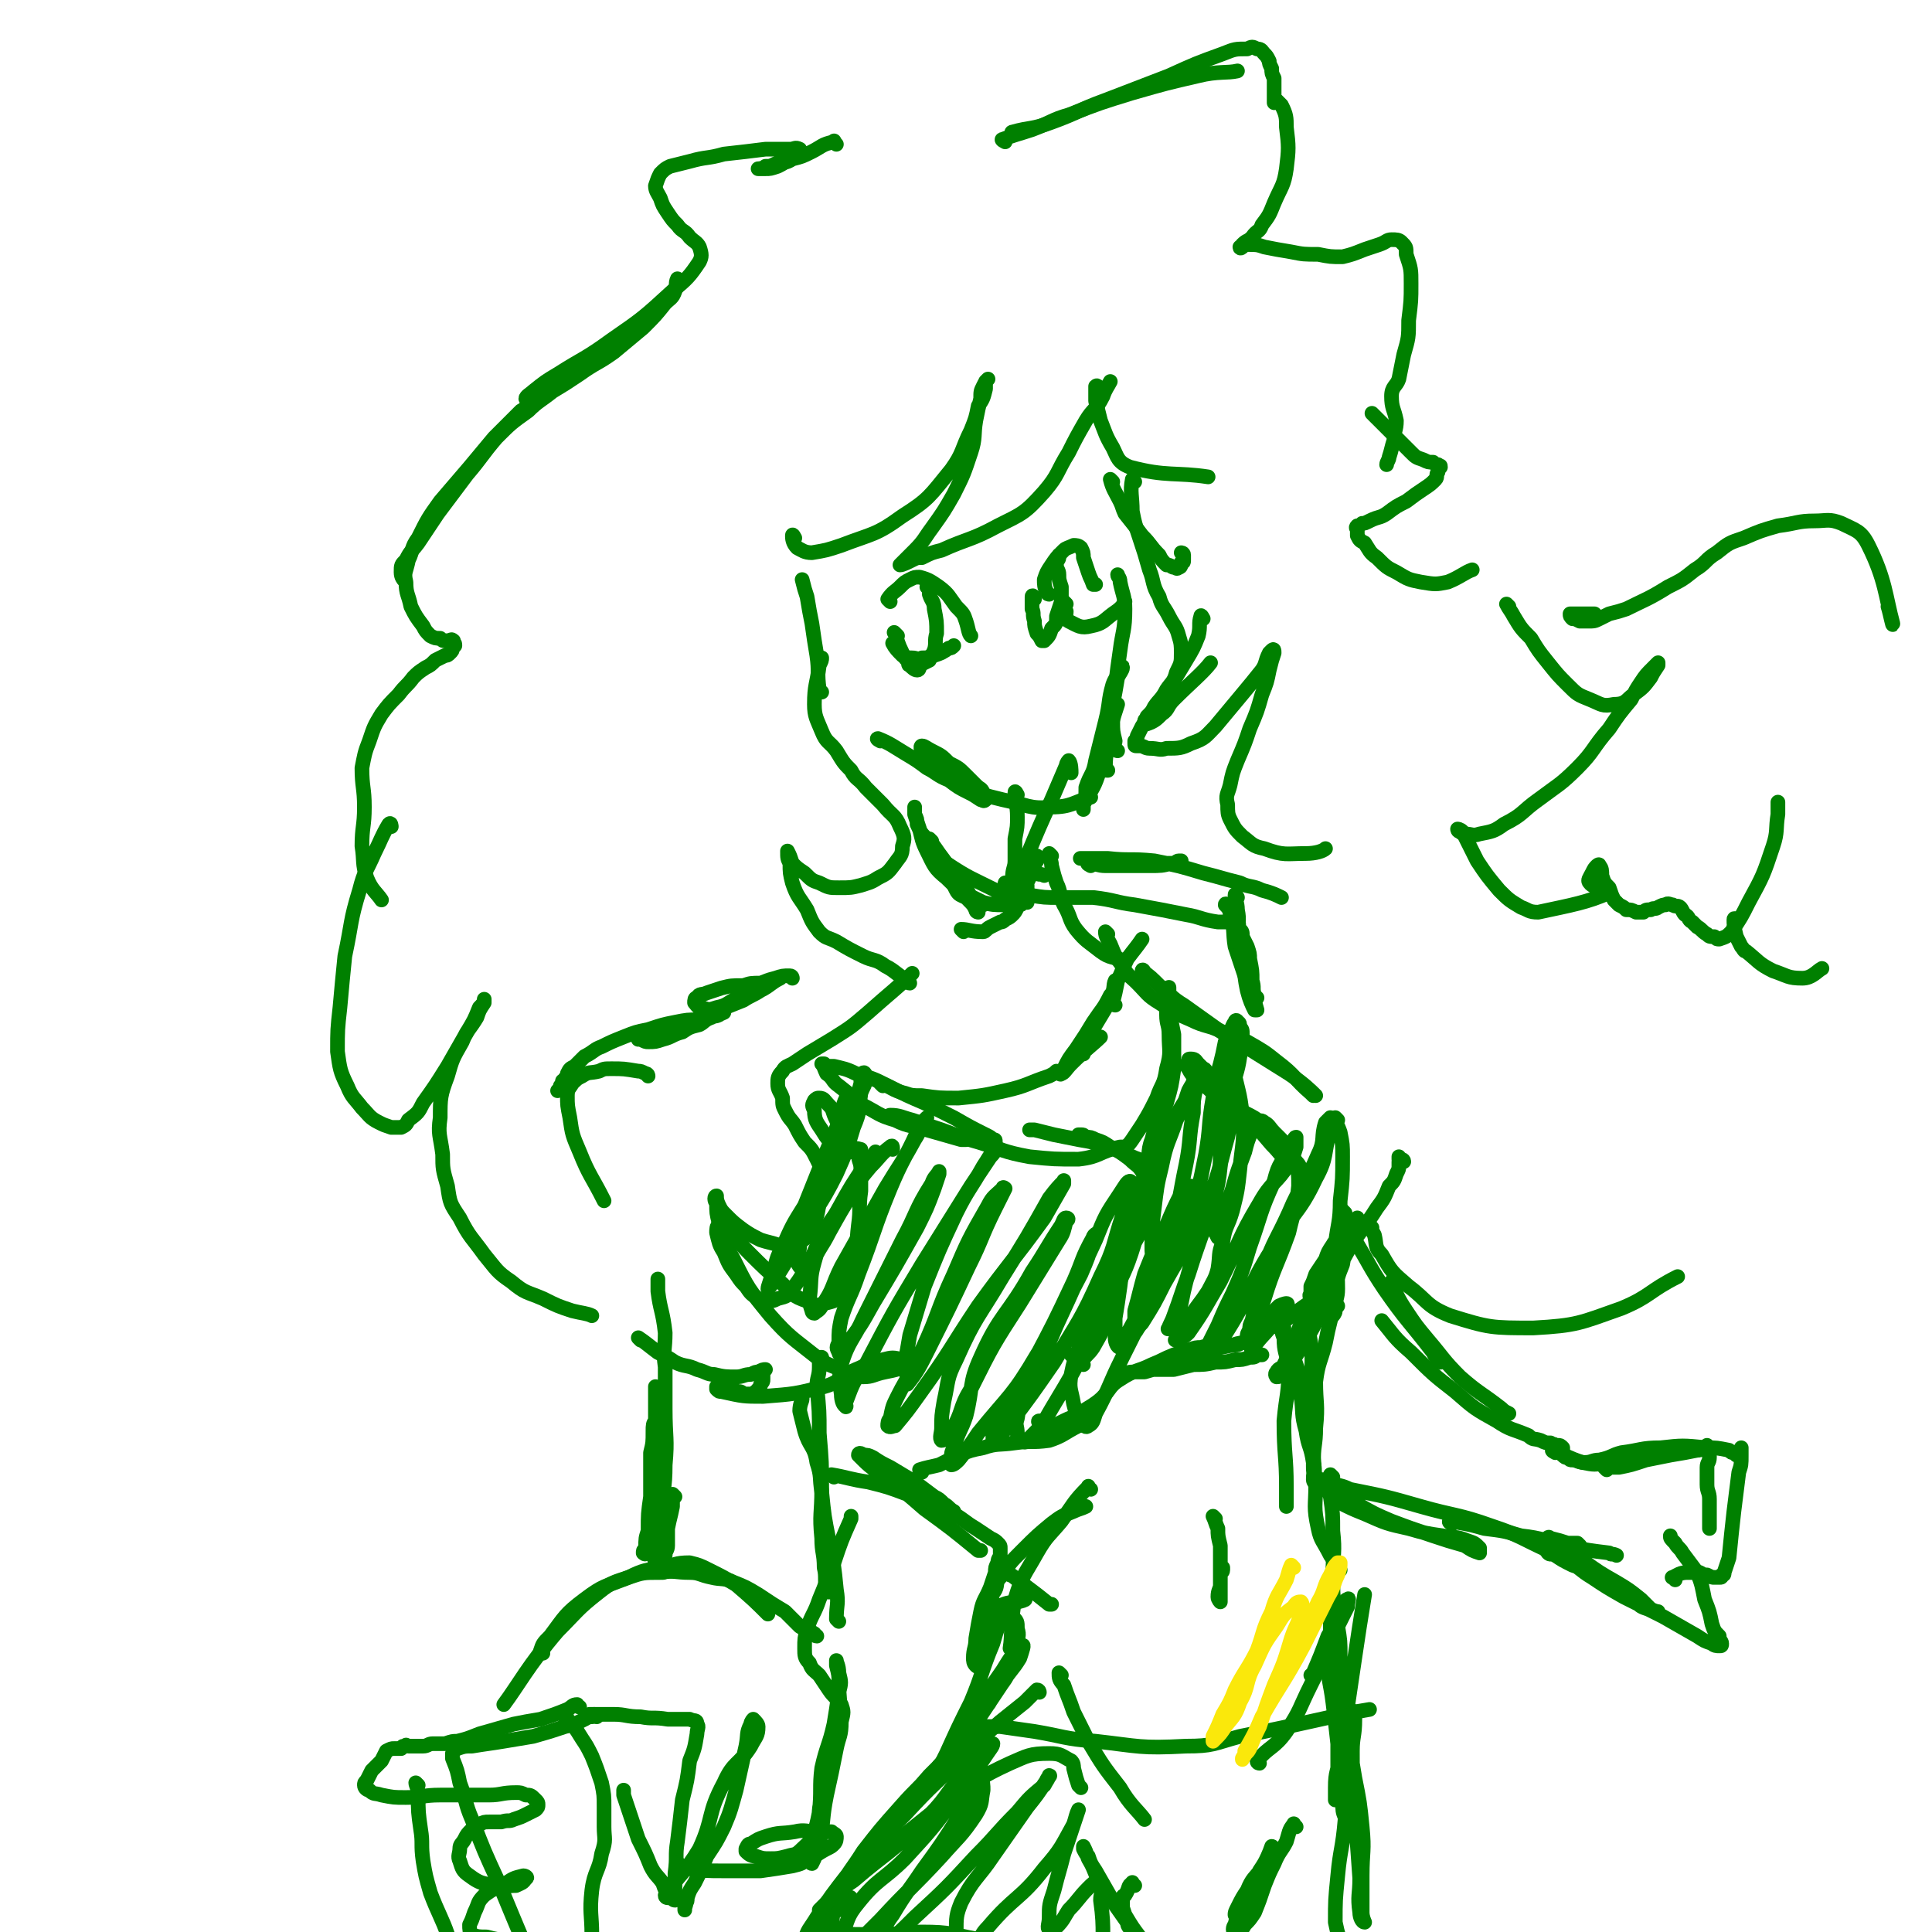
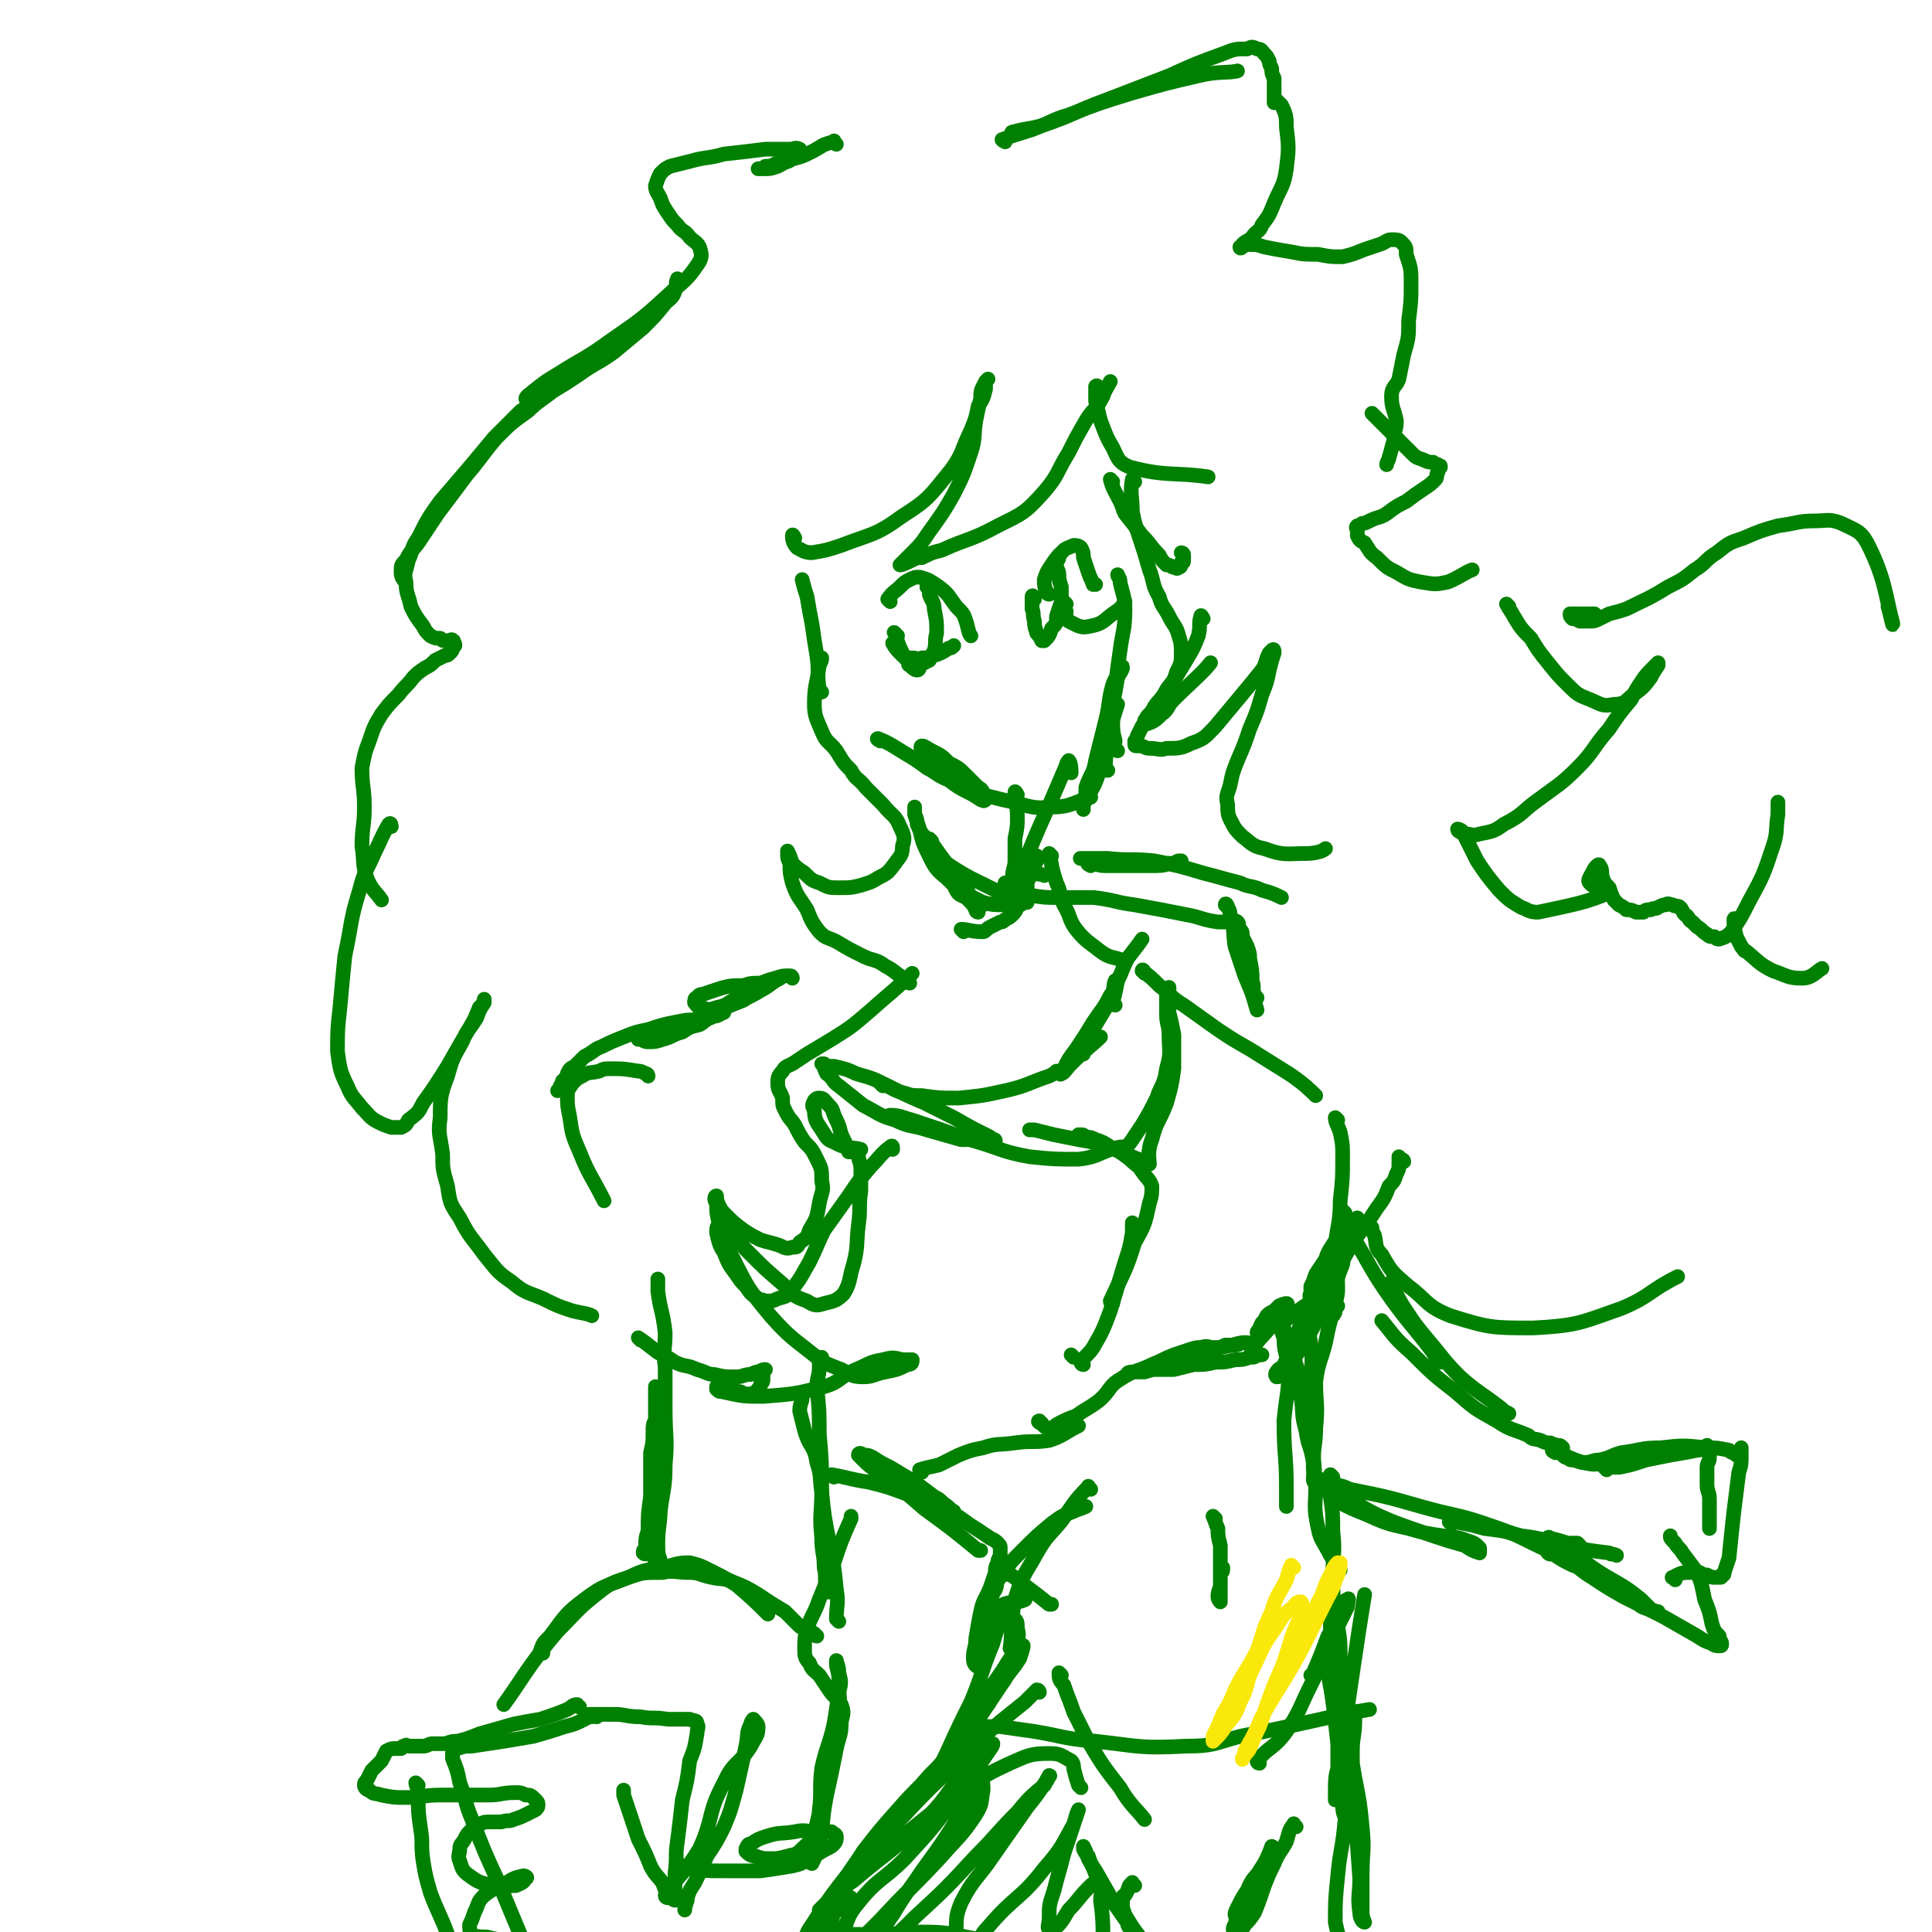
<svg xmlns="http://www.w3.org/2000/svg" viewBox="0 0 790 790" version="1.1">
  <g fill="none" stroke="rgb(0,128,0)" stroke-width="6" stroke-linecap="round" stroke-linejoin="round">
    <path d="M278,115c-1,0 -1,-1 -1,-1 -1,2 0,3 -1,5 -1,3 -2,3 -4,5 -4,5 -4,5 -9,10 -6,5 -6,5 -12,10 -7,5 -7,4 -14,9 -6,4 -6,4 -11,7 -5,4 -6,4 -10,8 -7,5 -7,5 -13,11 -6,7 -6,8 -12,15 -6,8 -6,8 -12,16 -4,6 -4,6 -8,12 -3,4 -3,3 -5,7 -2,2 -2,2 -2,5 0,2 1,3 1,3 " />
    <path d="M218,166c0,0 0,-2 -1,-1 -2,1 -2,2 -4,3 -5,5 -5,5 -11,11 -5,6 -5,6 -10,12 -6,7 -6,7 -12,14 -5,7 -5,7 -9,15 -3,4 -2,5 -4,9 -1,5 -2,5 -1,9 0,5 1,5 2,10 2,4 2,4 5,8 1,2 1,2 3,4 2,1 2,1 4,1 1,1 1,1 2,1 1,0 1,0 1,0 1,0 2,-1 2,0 1,0 0,0 0,1 1,0 1,0 1,1 0,0 0,0 -1,1 0,1 0,1 -1,2 -1,1 -1,1 -2,1 -2,1 -2,1 -4,2 -2,2 -2,2 -4,3 -3,2 -3,2 -5,4 -3,4 -3,3 -6,7 -4,4 -4,4 -7,8 -3,5 -3,5 -5,11 -2,5 -2,6 -3,11 0,8 1,8 1,16 0,8 -1,8 -1,16 1,6 0,7 2,13 2,5 4,6 6,9 " />
    <path d="M160,338c0,0 0,-2 -1,-1 -3,5 -3,6 -6,12 -3,7 -4,7 -6,15 -4,13 -3,13 -6,27 -1,10 -1,10 -2,21 -1,9 -1,9 -1,18 1,7 1,8 4,14 2,5 3,5 6,9 3,3 3,4 7,6 2,1 2,1 5,2 2,0 2,0 4,0 2,-1 2,-1 3,-3 4,-3 4,-3 6,-7 5,-7 5,-7 10,-15 4,-7 4,-7 8,-14 3,-5 3,-5 5,-10 1,-1 2,-2 2,-3 0,-1 0,0 0,1 -2,3 -2,3 -3,6 -3,5 -4,5 -6,10 -4,7 -4,7 -6,14 -3,8 -3,9 -3,17 -1,7 0,7 1,15 0,6 0,6 2,13 1,7 1,7 5,13 4,8 5,8 10,15 5,6 5,7 11,11 6,5 6,4 13,7 6,3 6,3 12,5 4,1 6,1 8,2 " />
    <path d="M262,548c0,0 -1,-1 -1,-1 3,2 4,3 8,6 4,2 4,2 7,4 4,2 5,1 9,3 4,1 4,2 7,2 4,1 5,1 9,1 3,0 3,-1 6,-1 2,-1 2,-1 3,-1 2,-1 2,-1 3,-1 0,0 -1,1 -1,1 0,1 0,1 0,1 0,1 0,1 0,2 0,1 0,1 -1,2 0,1 0,1 -1,2 0,1 0,1 -1,1 0,1 0,1 -1,1 -1,0 -1,0 -1,0 -1,0 -1,0 -3,0 -1,-1 -1,-1 -3,-1 -1,-1 -1,-1 -3,-2 -1,0 -1,0 -2,0 -1,0 -1,0 -2,0 0,0 0,0 -1,0 0,0 0,1 0,1 1,1 1,1 2,1 9,2 9,2 17,2 13,-1 13,-1 25,-4 7,-2 6,-4 13,-7 5,-2 5,-3 11,-4 4,-1 4,-1 8,0 2,0 2,0 3,0 1,0 1,0 1,0 0,1 0,2 -2,2 -4,2 -4,2 -9,3 -5,1 -5,2 -9,2 -5,0 -5,-1 -9,-3 -5,-2 -6,-2 -10,-5 -10,-8 -11,-8 -19,-17 -9,-11 -9,-11 -15,-23 -4,-7 -3,-7 -6,-15 -1,-4 -1,-4 -1,-8 -1,-1 -1,-3 0,-3 0,1 0,2 1,4 1,2 1,2 3,4 3,3 3,3 7,6 3,2 3,2 7,4 3,1 4,1 7,2 3,1 3,2 6,1 2,0 2,0 3,-2 3,-2 3,-2 4,-5 3,-5 3,-5 4,-11 1,-5 2,-5 1,-9 0,-5 0,-5 -2,-9 -2,-4 -2,-4 -5,-7 -2,-3 -2,-3 -4,-7 -2,-3 -2,-2 -4,-6 -1,-2 -1,-2 -1,-5 -1,-3 -2,-3 -2,-6 0,-2 0,-3 2,-5 1,-2 2,-2 4,-3 3,-2 3,-2 6,-4 5,-3 5,-3 10,-6 8,-5 8,-5 15,-11 9,-8 13,-11 18,-16 " />
    <path d="M372,402c-1,0 -1,-1 -1,-1 -5,-3 -5,-4 -9,-6 -4,-3 -5,-2 -9,-4 -6,-3 -6,-3 -11,-6 -4,-2 -4,-1 -7,-4 -3,-4 -3,-4 -5,-9 -3,-5 -4,-5 -6,-11 -1,-4 -1,-4 -1,-8 -1,-2 -1,-2 -1,-5 0,0 0,0 0,0 1,2 1,2 2,5 2,2 2,2 5,4 3,3 3,3 6,4 4,2 4,2 8,2 5,0 5,0 9,-1 3,-1 4,-1 7,-3 4,-2 4,-2 7,-6 2,-3 3,-3 3,-7 1,-3 1,-4 -1,-8 -2,-5 -3,-4 -7,-9 -4,-4 -4,-4 -7,-7 -3,-4 -4,-3 -6,-7 -3,-3 -3,-3 -6,-8 -3,-4 -4,-3 -6,-8 -2,-5 -3,-6 -3,-11 0,-8 1,-8 2,-16 1,-2 1,-2 1,-3 " />
    <path d="M336,283c0,0 -1,0 -1,-1 -1,-7 0,-7 -1,-14 -1,-6 -1,-6 -2,-13 -1,-5 -1,-5 -2,-11 -1,-3 -1,-3 -2,-7 0,0 0,0 0,0 " />
    <path d="M411,58c0,0 -2,-1 -1,-1 5,-2 6,-2 12,-4 8,-3 8,-4 15,-6 13,-5 13,-5 26,-9 14,-4 14,-4 27,-7 8,-2 12,-1 16,-2 " />
    <path d="M415,55c0,0 -2,-1 -1,-1 7,-2 8,-1 16,-4 11,-4 11,-5 22,-9 13,-5 13,-5 26,-10 11,-5 11,-5 22,-9 5,-2 5,-2 10,-2 2,-1 2,-1 4,0 2,0 2,1 3,2 1,1 1,1 2,3 0,1 0,1 1,3 0,2 0,2 1,4 0,1 0,1 0,3 0,1 0,1 0,3 0,1 0,1 0,2 0,1 0,1 0,1 0,1 0,1 0,1 0,0 0,-2 0,-2 1,1 2,2 3,3 2,4 2,5 2,9 1,8 1,9 0,17 -1,7 -2,7 -5,14 -2,5 -2,5 -5,9 -1,3 -2,2 -4,5 -2,2 -2,1 -4,3 0,1 0,1 -1,1 0,1 1,0 1,0 1,-1 1,-1 2,-1 4,0 4,0 7,1 5,1 5,1 11,2 5,1 5,1 11,1 5,1 5,1 10,1 4,-1 4,-1 9,-3 3,-1 3,-1 6,-2 3,-1 3,-2 5,-2 2,0 3,0 4,1 2,2 2,2 2,5 2,6 2,6 2,12 0,7 0,7 -1,15 0,7 0,7 -2,14 -1,5 -1,5 -2,10 -1,3 -3,3 -3,7 0,5 1,5 2,10 0,4 -1,4 -1,8 -1,3 -1,4 -2,7 0,1 -1,2 -1,3 " />
    <path d="M562,170c0,0 -1,-1 -1,-1 3,3 4,4 8,8 2,2 2,2 4,4 2,2 2,2 4,4 2,2 2,2 5,3 2,1 2,1 4,1 1,1 1,1 2,1 1,1 1,0 1,1 0,0 -1,1 -1,2 -1,1 0,2 -1,3 -2,2 -2,2 -5,4 -3,2 -3,2 -7,5 -4,2 -4,2 -8,5 -3,2 -3,1 -7,3 -2,1 -2,1 -3,1 -1,1 -2,1 -2,1 -1,1 0,1 0,1 0,2 0,2 0,3 1,2 1,2 3,3 2,3 2,4 5,6 4,4 4,4 8,6 5,3 5,3 10,4 6,1 6,1 11,0 5,-2 7,-4 10,-5 " />
    <path d="M617,248c0,0 -1,-1 -1,-1 1,2 2,3 3,5 3,5 3,5 7,9 3,5 3,5 7,10 4,5 4,5 8,9 4,4 4,4 9,6 5,2 5,3 10,2 5,0 5,-2 8,-4 4,-3 4,-3 7,-7 1,-2 1,-2 3,-5 0,0 0,-1 0,-1 -1,1 -1,1 -2,2 -3,3 -3,3 -5,6 -2,3 -2,3 -4,7 -5,6 -5,6 -9,12 -7,8 -6,9 -13,16 -7,7 -8,7 -16,13 -7,5 -6,6 -14,10 -4,3 -5,3 -10,4 -3,1 -3,0 -6,0 -1,0 -1,0 -2,-1 -1,0 -1,-1 -1,-1 0,0 1,0 2,1 1,2 1,2 2,4 2,4 2,4 4,8 4,6 4,6 9,12 4,4 4,4 9,7 3,1 3,2 7,2 14,-3 20,-4 29,-8 2,-2 -6,-1 -8,-4 -1,-1 0,-2 1,-4 1,-2 1,-2 2,-3 0,0 1,-1 1,0 1,1 1,2 1,4 1,3 1,3 3,5 1,3 1,3 2,5 1,1 1,1 2,2 2,1 2,1 3,2 2,0 2,0 4,1 1,0 1,0 3,0 1,-1 1,-1 3,-1 1,-1 2,0 3,-1 2,-1 2,-1 3,-1 1,-1 2,0 3,0 1,1 2,0 3,1 1,1 1,2 2,3 2,1 1,2 3,3 1,1 1,1 2,2 2,1 2,2 4,3 1,1 1,1 3,1 1,1 1,1 2,1 3,-1 3,-1 5,-3 4,-6 4,-6 7,-12 6,-11 6,-11 10,-23 2,-6 1,-7 2,-13 0,-2 0,-4 0,-5 " />
    <path d="M653,252c0,0 -1,-1 -1,-1 -2,0 -2,0 -4,0 -2,0 -2,0 -4,0 -1,0 -2,0 -2,0 0,1 0,1 1,2 1,0 1,0 3,1 2,0 2,0 3,0 3,0 3,0 5,-1 2,-1 2,-1 4,-2 4,-1 4,-1 7,-2 8,-4 9,-4 17,-9 6,-3 6,-3 11,-7 5,-3 4,-4 9,-7 5,-4 5,-4 11,-6 7,-3 7,-3 14,-5 8,-1 8,-2 15,-2 5,0 6,-1 11,1 6,3 8,3 11,9 7,14 7,21 10,32 0,2 -1,-4 -2,-7 " />
    <path d="M710,377c0,-1 -1,-2 -1,-1 0,2 0,3 1,7 1,2 1,2 2,4 1,1 1,2 2,2 5,4 5,5 11,8 6,2 6,3 12,3 4,0 6,-3 8,-4 " />
    <path d="M360,303c0,0 -2,-1 -1,-1 5,2 6,3 11,6 5,3 5,3 9,6 4,2 4,3 9,5 4,3 4,3 8,5 2,1 2,1 5,3 1,0 1,1 2,0 0,0 0,-1 -1,-3 -1,-2 -1,-1 -3,-3 -2,-2 -2,-2 -4,-4 -3,-3 -3,-3 -7,-5 -3,-3 -3,-3 -7,-5 -2,-1 -3,-2 -4,-2 -1,0 0,2 0,3 1,2 2,2 3,4 3,2 3,2 5,4 4,3 4,4 8,5 8,4 9,4 17,6 10,2 11,4 20,3 8,0 9,-2 16,-4 " />
    <path d="M453,315c-1,0 -1,0 -1,-1 0,-7 1,-7 2,-14 0,-6 0,-6 1,-12 1,-5 1,-5 2,-11 1,-2 2,-3 2,-4 0,-1 0,0 -1,1 -1,3 -2,3 -3,6 -2,7 -1,7 -3,15 -2,8 -2,8 -4,16 -1,6 -2,5 -4,11 0,4 0,4 -1,7 0,1 0,2 0,2 0,0 0,-1 0,-2 3,-6 4,-6 6,-12 4,-14 4,-17 8,-29 " />
    <path d="M455,197c0,0 -1,-1 -1,-1 1,4 2,5 4,9 1,2 1,3 2,5 4,5 4,5 7,9 4,4 3,4 7,8 1,2 1,2 3,4 2,0 2,1 3,1 1,0 1,1 2,0 1,0 1,-1 1,-2 1,0 1,0 1,-1 0,-1 0,-1 0,-2 0,-1 -1,-1 -1,-1 " />
    <path d="M464,197c-1,0 -1,-1 -1,-1 -1,5 0,7 0,13 1,5 1,5 3,11 2,6 2,6 4,13 2,5 1,6 4,11 1,4 2,4 4,8 2,4 3,4 4,8 1,3 1,4 1,7 0,4 0,4 -2,8 -1,4 -2,4 -4,7 -2,4 -3,4 -5,7 -1,2 -1,2 -3,4 0,1 -1,1 -1,2 0,0 0,1 1,1 3,-1 4,-2 6,-4 3,-2 2,-3 5,-6 7,-7 12,-11 15,-15 " />
    <path d="M492,253c0,0 -1,-2 -1,-1 -1,3 0,4 -1,8 -2,5 -2,5 -5,10 -3,5 -3,5 -6,10 -4,6 -4,6 -7,11 -3,3 -3,3 -5,6 -1,2 -1,2 -2,4 0,1 0,1 -1,2 0,1 0,1 0,1 0,1 0,1 1,1 0,0 0,0 1,0 2,0 2,1 4,1 4,0 4,1 7,0 5,0 6,0 10,-2 6,-2 6,-3 10,-7 5,-6 5,-6 10,-12 5,-6 5,-6 9,-11 2,-3 1,-3 3,-7 1,-1 1,-1 1,-1 1,-1 1,0 1,1 -1,3 -1,3 -2,7 -1,5 -1,5 -3,10 -2,7 -2,7 -5,14 -2,6 -2,6 -5,13 -2,5 -2,5 -3,10 -1,4 -2,4 -1,8 0,3 0,4 1,6 2,4 2,4 5,7 4,3 4,4 9,5 8,3 9,2 17,2 4,0 7,-1 8,-2 " />
    <path d="M325,220c0,0 -1,-2 -1,-1 0,1 0,3 2,5 2,1 3,2 6,2 6,-1 6,-1 12,-3 13,-5 14,-4 25,-12 11,-7 11,-8 20,-19 5,-7 4,-8 8,-16 2,-5 2,-5 3,-10 2,-3 2,-3 3,-7 0,-1 0,-1 0,-3 1,-1 1,-1 1,-1 -1,1 -1,1 -2,3 -1,2 -1,2 -1,5 -1,4 -1,4 -2,9 -1,6 0,7 -2,13 -3,9 -3,9 -7,17 -4,7 -4,7 -9,14 -3,4 -3,5 -7,9 -2,2 -2,2 -4,4 -1,1 -2,2 -2,2 1,0 3,-1 5,-2 2,-1 2,-1 4,-1 4,-2 4,-2 8,-3 11,-5 12,-4 23,-10 10,-5 11,-5 19,-14 6,-7 5,-8 10,-16 3,-6 3,-6 7,-13 3,-5 4,-4 7,-10 1,-3 2,-4 3,-6 " />
    <path d="M449,159c0,0 0,-2 -1,-1 0,2 0,3 0,6 1,4 1,4 2,8 2,5 2,6 5,11 2,4 2,6 7,8 15,4 19,2 32,4 " />
    <path d="M342,59c-1,-1 -1,-2 -1,-1 -5,1 -5,2 -9,4 -4,2 -4,2 -8,3 -3,2 -3,1 -7,2 -2,1 -2,1 -4,1 -1,1 -3,1 -3,1 0,0 2,0 3,0 2,0 2,0 5,-1 2,-1 2,-1 5,-3 1,0 1,-1 2,-1 1,-1 1,-1 2,-1 0,-1 0,-2 0,-2 -2,-1 -2,0 -4,0 -5,0 -5,0 -10,0 -8,1 -8,1 -17,2 -7,2 -7,1 -14,3 -4,1 -4,1 -8,2 -2,1 -2,1 -4,3 -1,2 -1,2 -2,5 0,2 1,3 2,5 1,3 1,3 3,6 2,3 2,3 4,5 2,3 3,2 5,5 2,2 3,2 4,4 1,3 1,4 0,6 -4,6 -5,7 -11,12 -12,11 -12,11 -25,20 -11,8 -11,7 -22,14 -5,3 -5,3 -10,7 -1,1 -3,2 -3,3 1,0 2,-1 4,-1 0,0 0,0 0,0 " />
    <path d="M381,344c0,0 -1,-1 -1,-1 1,2 2,3 4,6 3,4 3,4 6,9 3,5 3,5 6,10 2,2 2,2 3,4 0,1 1,1 1,1 0,-1 0,-2 -1,-3 0,-1 -1,-1 -2,-3 -1,-2 -1,-2 -2,-4 -2,-2 -2,-2 -4,-3 -1,-2 -1,-2 -2,-4 -1,-1 -1,-1 -2,-2 -1,0 -1,-1 -1,-1 0,1 1,2 1,3 1,2 1,2 2,4 1,2 1,2 2,4 1,2 2,2 4,3 2,2 2,2 5,3 1,0 1,0 2,0 " />
    <path d="M394,381c0,0 -1,-1 -1,-1 3,0 4,1 9,1 1,0 1,-1 3,-2 2,-1 2,-1 4,-2 1,0 1,0 2,-1 2,-1 2,-1 3,-2 1,-1 1,-1 2,-3 1,-1 1,-2 1,-3 1,-2 0,-2 1,-4 0,-1 0,-1 1,-2 0,-1 0,-2 0,-2 0,0 1,1 1,2 0,1 0,1 0,3 0,1 0,1 0,2 0,0 0,0 0,1 0,0 0,1 0,1 0,0 0,0 0,0 0,0 -1,0 -1,0 -1,0 -1,1 -2,1 0,0 0,0 -1,0 -1,0 -1,0 -3,0 -1,0 -1,1 -2,0 -5,0 -5,0 -9,-1 -8,-4 -9,-4 -15,-10 -5,-4 -5,-5 -8,-11 -2,-4 -2,-5 -3,-9 -1,-3 -1,-3 -2,-6 0,-1 0,-1 0,-2 0,0 0,-1 0,-1 0,1 0,2 0,3 1,2 1,2 1,4 1,2 1,3 3,5 4,5 3,6 9,11 9,6 10,6 20,11 1,1 1,1 2,1 " />
    <path d="M412,363c0,0 -2,-1 -1,-1 2,0 3,2 6,2 2,0 1,-1 2,-3 1,-1 2,-1 2,-3 1,-2 1,-2 2,-4 0,-1 0,-1 1,-2 0,-1 0,-1 0,-1 0,0 0,-1 0,-1 0,2 -1,2 -1,4 0,1 0,1 1,3 1,1 1,0 3,1 0,0 0,0 0,0 " />
    <path d="M430,350c0,0 -1,-1 -1,-1 0,2 1,3 1,5 1,4 1,4 2,7 2,4 1,5 3,9 3,5 2,6 5,10 4,5 5,5 10,9 4,3 5,2 10,4 " />
-     <path d="M453,382c0,0 -1,-1 -1,-1 0,2 1,3 2,5 2,5 2,5 5,9 2,4 3,4 6,7 4,4 4,5 9,8 6,4 6,4 13,7 6,3 7,2 13,5 5,2 6,2 10,4 7,4 7,4 12,8 8,6 7,7 14,13 1,1 1,1 1,1 " />
    <path d="M468,398c0,-1 -1,-2 -1,-1 3,2 4,3 7,6 5,4 5,5 10,8 7,5 7,5 14,10 6,4 6,4 13,8 8,5 8,5 16,10 6,4 9,7 11,9 " />
    <path d="M547,458c0,0 -1,-1 -1,-1 0,2 1,3 2,6 1,5 1,5 1,10 0,9 0,9 -1,18 0,9 -1,9 -2,18 0,9 1,9 1,18 0,4 -1,4 -1,8 0,2 -1,2 -1,3 0,0 1,-1 1,-2 0,-4 -1,-4 0,-8 1,-6 1,-6 3,-11 1,-6 1,-6 3,-11 1,-3 2,-3 3,-6 0,-1 0,-2 0,-2 -1,1 -1,2 -3,5 -2,5 -1,5 -3,10 -4,11 -4,11 -8,21 -4,9 -4,9 -9,17 -3,5 -3,5 -7,10 -1,1 -1,2 -3,2 0,0 -1,-1 0,-2 1,-2 2,-1 3,-3 4,-8 4,-9 7,-17 5,-10 5,-10 9,-20 3,-5 3,-5 5,-10 1,-2 1,-2 2,-4 0,-1 0,-2 0,-1 -1,1 -2,1 -3,3 -2,3 -2,3 -3,6 -2,3 -2,3 -4,6 -1,3 -1,3 -2,5 0,2 0,2 0,3 -1,1 0,1 0,2 0,1 0,1 0,2 0,1 0,1 0,3 0,0 0,0 0,1 -1,1 -1,2 -1,1 2,-2 3,-3 5,-7 6,-10 6,-10 12,-21 5,-8 6,-8 11,-16 3,-4 3,-4 5,-9 2,-2 2,-2 3,-5 1,-2 1,-2 1,-3 0,-1 0,-2 0,-2 0,-1 1,0 1,0 0,0 1,0 1,0 0,-1 -1,-1 -2,-1 0,0 0,0 0,-1 " />
    <path d="M439,555c0,0 -1,-1 -1,-1 " />
    <path d="M443,558c0,0 -1,0 -1,-1 2,-3 3,-3 5,-6 4,-7 4,-7 7,-15 3,-10 3,-10 6,-20 2,-6 2,-6 3,-12 0,-2 0,-2 0,-4 " />
    <path d="M469,476c0,0 -1,0 -1,-1 -2,-1 -3,-1 -5,-2 -5,-2 -5,-3 -11,-4 -5,-2 -5,-2 -11,-3 -5,-1 -5,-1 -10,-2 -4,-1 -4,-1 -8,-2 -1,0 -2,0 -2,0 " />
    <path d="M324,400c0,0 0,-1 -1,-1 -3,0 -3,0 -6,1 -4,1 -3,1 -6,2 -4,0 -4,0 -7,1 -5,0 -5,0 -9,1 -3,1 -3,1 -6,2 -2,1 -3,0 -4,2 -1,0 -1,1 -1,2 1,1 1,2 3,2 3,1 3,1 6,0 5,-1 4,-2 9,-4 4,-2 4,-2 8,-4 3,-1 3,-1 5,-2 2,-1 2,-1 3,-2 0,0 1,0 1,0 -4,2 -4,3 -8,5 -3,2 -4,2 -7,4 -5,2 -5,2 -10,4 -6,3 -6,2 -12,5 -4,1 -4,1 -9,3 -3,1 -3,1 -7,2 -1,1 -1,1 -3,1 -1,0 -1,0 -2,1 0,0 1,0 1,0 2,1 2,1 3,1 3,0 3,0 6,-1 4,-1 4,-2 8,-3 3,-2 3,-2 7,-3 2,-1 2,-2 5,-3 1,-1 1,0 3,-1 1,-1 2,-1 2,-1 0,0 -2,1 -3,1 -3,1 -3,1 -7,2 -5,0 -5,0 -10,1 -5,1 -5,1 -11,3 -5,1 -5,1 -10,3 -5,2 -5,2 -9,4 -3,1 -3,2 -7,4 -2,2 -2,2 -4,4 -2,1 -2,1 -3,3 0,1 0,1 -1,2 0,0 0,0 0,1 -1,0 -1,0 -1,0 0,1 0,1 0,1 -1,1 -1,1 -1,2 0,0 0,0 -1,1 0,0 0,0 0,0 " />
    <path d="M269,582c-1,0 -1,-1 -1,-1 -1,1 -1,2 -1,4 0,5 0,5 -1,9 0,9 0,9 0,18 -1,7 -1,7 -1,14 -1,3 -1,3 -1,7 -1,1 -1,1 -1,2 0,0 1,1 1,0 1,-2 1,-3 1,-6 2,-18 2,-20 3,-35 0,-1 0,4 0,3 0,-2 0,-4 0,-8 0,-3 0,-3 0,-6 0,-3 0,-3 0,-6 0,-3 0,-3 0,-6 0,-1 0,-1 0,-3 0,0 0,-1 0,-1 0,2 1,3 1,7 0,8 0,8 1,17 0,13 0,13 0,25 0,8 -1,8 -1,15 0,4 0,4 1,7 0,2 0,2 1,3 0,1 1,2 0,2 -1,-1 -2,-2 -3,-4 -1,-3 0,-4 0,-7 1,-7 1,-7 2,-14 1,-9 2,-9 2,-19 1,-11 0,-11 0,-23 0,-8 0,-8 0,-17 -1,-7 0,-7 0,-14 -1,-9 -2,-9 -3,-17 0,-2 0,-2 0,-5 " />
-     <path d="M276,612c0,0 -1,-1 -1,-1 0,2 0,3 0,5 -1,5 -1,4 -2,9 0,3 0,4 0,7 0,2 -1,2 -1,4 -1,2 -1,3 -1,4 -1,0 -1,-1 -1,-2 " />
    <path d="M334,669c-1,0 -1,-1 -1,-1 -3,-2 -3,-1 -6,-3 -3,-3 -3,-3 -6,-6 -5,-3 -5,-3 -11,-7 -5,-3 -5,-3 -10,-5 -4,-2 -5,-1 -9,-2 -5,-1 -5,-2 -9,-2 -6,0 -6,-1 -12,0 -7,0 -7,0 -13,2 -6,2 -7,2 -12,6 -9,7 -9,8 -17,16 -12,14 -16,22 -22,30 " />
    <path d="M222,676c0,0 -1,0 -1,-1 1,-3 1,-3 4,-6 6,-8 6,-9 14,-15 8,-6 8,-5 18,-9 6,-3 7,-3 14,-4 5,-1 5,-2 11,-2 4,1 4,1 8,3 6,3 6,3 11,6 7,6 8,7 13,12 " />
    <path d="M237,698c-1,0 -1,-1 -1,-1 -2,0 -2,1 -4,2 -5,2 -5,2 -11,4 -6,1 -6,1 -11,2 -7,2 -7,2 -14,4 -5,2 -5,2 -9,3 -2,0 -2,0 -5,1 -3,0 -3,0 -5,0 -2,0 -2,1 -4,1 -1,0 -1,0 -2,0 0,0 0,0 0,0 -1,0 -1,0 -1,0 -2,0 -2,0 -3,0 -1,0 -1,-1 -1,0 -2,0 -1,0 -2,1 -2,0 -2,0 -3,0 -1,0 -1,0 -3,1 -1,2 -1,2 -2,4 -2,2 -2,2 -4,4 -1,2 -1,2 -2,4 -1,1 -1,1 -1,2 0,1 1,2 2,2 2,2 2,1 5,2 5,1 5,1 10,1 7,0 7,-1 14,-1 10,0 10,0 20,0 5,0 5,-1 11,-1 2,0 2,0 4,1 2,0 2,0 4,2 1,1 1,1 1,2 0,1 0,1 -1,2 -2,1 -2,1 -4,2 -2,1 -2,1 -5,2 -2,1 -2,0 -5,1 -3,0 -3,0 -5,0 -2,0 -2,0 -4,1 -2,0 -2,1 -3,2 -2,2 -2,2 -3,4 -1,2 -2,2 -2,4 0,2 -1,3 0,5 1,3 1,4 4,6 4,3 5,3 10,4 4,1 5,0 9,0 2,-1 3,-1 4,-3 1,0 0,-1 -1,-1 -4,1 -4,1 -7,3 -4,2 -5,2 -9,5 -3,3 -2,3 -4,7 -1,3 -1,3 -2,5 0,2 0,3 1,4 2,1 3,1 6,1 7,2 8,1 15,2 2,0 2,0 4,1 " />
-     <path d="M232,703c0,-1 -1,-2 -1,-1 3,3 4,4 7,9 2,3 2,3 4,7 2,5 2,5 4,11 1,5 1,5 1,10 0,4 0,4 0,8 0,5 1,5 -1,11 -1,7 -3,7 -4,15 -1,9 0,10 0,18 " />
    <path d="M171,730c0,0 -1,-1 -1,-1 0,1 1,2 1,5 0,7 0,7 1,14 1,6 0,6 1,13 1,6 1,6 3,13 3,8 5,11 7,17 " />
    <path d="M242,702c0,0 -1,-1 -1,-1 4,0 5,0 10,0 5,0 5,1 11,1 5,1 5,0 11,1 5,0 5,0 9,0 2,1 3,0 3,2 1,1 0,2 0,4 -1,6 -1,6 -3,11 -1,8 -1,8 -3,16 -1,9 -1,9 -2,17 -1,6 0,6 -1,13 0,4 0,4 0,8 0,1 0,1 0,2 0,0 0,1 0,1 -1,0 -1,-1 -2,-2 -2,-2 -2,-2 -3,-5 -2,-3 -3,-3 -5,-7 -2,-5 -2,-5 -5,-11 -3,-9 -3,-9 -6,-18 0,-1 0,-1 0,-2 " />
    <path d="M244,702c0,0 0,-1 -1,-1 -1,0 -2,1 -4,2 -4,2 -4,2 -8,3 -6,2 -6,2 -13,4 -6,1 -6,1 -12,2 -6,1 -7,1 -13,2 -3,0 -3,0 -6,1 -1,0 -1,1 -2,2 0,0 0,0 0,0 0,1 0,1 0,2 2,5 2,5 3,10 3,8 2,8 5,15 5,13 5,13 11,26 5,12 7,17 10,24 " />
    <path d="M273,776c0,0 -1,0 -1,-1 6,-9 8,-9 14,-19 6,-13 3,-14 10,-27 4,-9 6,-7 11,-15 2,-4 3,-4 3,-8 0,-1 -1,-2 -2,-3 0,0 -1,1 -1,2 -2,4 -1,4 -2,9 -2,9 -2,9 -4,18 -2,7 -2,8 -5,15 -3,6 -3,6 -7,12 -2,5 -2,5 -5,11 -2,3 -2,3 -3,6 -1,2 0,2 -1,4 0,0 0,1 0,1 0,-1 0,-1 0,-2 0,-1 1,-1 1,-2 0,-1 0,-1 0,-2 " />
    <path d="M278,763c-1,0 -2,-1 -1,-1 1,0 2,2 4,2 7,1 8,1 15,1 7,0 7,0 15,0 7,-1 7,-1 13,-2 4,-1 4,-1 6,-3 4,-1 4,-2 8,-4 2,-1 2,-1 3,-2 1,-1 1,-2 1,-3 0,-1 -1,-1 -2,-2 -3,0 -3,0 -6,0 -4,0 -5,-1 -9,0 -6,1 -6,0 -12,2 -3,1 -3,1 -6,3 -1,0 -1,0 -2,2 0,0 0,1 0,1 1,1 2,2 4,2 3,1 3,1 6,1 3,0 3,0 7,-1 3,-1 3,0 6,-3 3,-3 4,-3 5,-7 3,-7 1,-7 3,-14 1,-8 1,-8 3,-16 2,-8 3,-8 4,-16 1,-7 0,-8 0,-15 0,-3 0,-3 -1,-7 0,-1 0,-2 0,-2 0,1 1,2 1,5 1,4 1,4 0,8 -1,7 -1,7 -2,13 -2,9 -3,9 -5,18 -1,8 0,9 -1,18 -1,5 -1,5 -3,11 0,3 0,3 -1,6 0,2 0,4 1,4 1,-2 2,-4 3,-8 2,-10 1,-10 3,-20 2,-9 2,-9 4,-19 1,-5 2,-5 2,-11 1,-4 1,-4 0,-7 -2,-3 -3,-3 -5,-6 -2,-3 -2,-3 -4,-6 -2,-2 -3,-2 -4,-5 -2,-2 -2,-3 -2,-6 0,-4 0,-4 1,-8 2,-6 3,-6 5,-12 3,-7 3,-8 6,-15 3,-9 3,-9 7,-18 0,0 0,0 0,-1 " />
    <path d="M343,663c0,0 -1,-1 -1,-1 0,-6 1,-6 0,-12 -1,-10 -1,-10 -3,-20 -2,-10 -2,-10 -3,-20 -1,-6 0,-6 -2,-12 -1,-7 -3,-6 -5,-13 -1,-4 -1,-4 -2,-8 0,-3 1,-4 1,-5 " />
    <path d="M339,651c0,0 -1,-1 -1,-1 -1,-4 0,-5 -1,-9 0,-6 -1,-6 -1,-12 -1,-10 0,-10 0,-20 0,-11 0,-11 -1,-23 0,-9 0,-9 -1,-19 0,-4 1,-4 1,-8 0,-2 0,-2 0,-3 0,-1 0,-1 1,-1 0,0 0,1 1,2 " />
    <path d="M265,440c0,0 0,-1 -1,-1 -2,-1 -2,-1 -3,-1 -6,-1 -6,-1 -11,-1 -3,0 -3,0 -5,1 -4,1 -4,0 -7,2 -2,1 -2,1 -4,3 -1,2 -2,2 -2,5 0,4 0,4 1,9 1,7 1,7 4,14 4,10 5,10 10,20 " />
    <path d="M446,354c0,0 -2,-1 -1,-1 3,0 4,1 7,1 5,0 5,0 9,0 5,0 5,0 9,0 5,0 5,0 9,-1 2,0 2,0 4,-1 0,0 0,0 -1,0 -1,0 -1,1 -3,1 -3,0 -3,0 -5,0 -5,1 -5,1 -9,0 -5,0 -5,-1 -11,-1 -3,-1 -3,0 -7,-1 -2,0 -2,0 -4,0 0,0 -2,0 -1,0 4,0 6,0 11,0 9,1 9,0 19,1 10,2 10,2 20,5 8,2 7,2 15,4 4,2 5,1 9,3 4,1 6,2 8,3 " />
    <path d="M502,371c0,-1 -1,-2 -1,-1 1,1 2,2 2,4 2,6 1,7 2,13 2,6 2,6 4,12 3,7 3,7 5,14 " />
-     <path d="M506,367c0,0 -1,-2 -1,-1 0,2 1,3 1,6 1,5 0,5 0,10 1,6 2,6 3,13 0,5 0,5 1,10 1,4 2,6 3,8 " />
    <path d="M361,444c0,0 -1,-1 -1,-1 4,1 5,3 10,4 3,1 3,1 7,1 7,1 7,1 15,1 10,-1 10,-1 19,-3 9,-2 9,-3 18,-6 2,-1 2,-1 3,-2 " />
    <path d="M443,431c0,-1 -1,-1 -1,-1 2,-6 3,-6 6,-11 3,-5 3,-5 6,-10 1,-3 1,-3 2,-6 0,-1 0,-2 0,-2 -1,2 0,4 -2,6 -3,6 -3,5 -7,11 -3,5 -3,5 -7,11 -3,4 -3,4 -5,8 -1,1 -2,3 -1,2 1,0 2,-2 4,-4 6,-6 9,-8 12,-11 " />
    <path d="M456,411c0,0 -1,0 -1,-1 1,-4 1,-4 2,-9 2,-4 2,-5 4,-9 3,-4 4,-5 6,-8 " />
    <path d="M341,604c0,0 -1,-1 -1,-1 6,1 8,2 15,3 8,2 8,2 16,5 5,1 5,2 10,4 3,1 3,1 5,2 1,1 1,0 3,1 0,0 1,0 1,0 -2,-1 -2,-2 -4,-3 -2,-2 -2,-2 -4,-3 -4,-3 -4,-3 -8,-6 -5,-3 -5,-3 -10,-6 -4,-2 -4,-2 -7,-4 -2,-1 -2,-1 -4,-1 -1,-1 -2,-1 -2,0 0,0 1,1 2,2 4,4 4,3 8,7 9,6 9,6 17,13 11,8 11,8 22,17 1,0 1,0 1,0 " />
    <path d="M374,610c0,-1 -1,-2 -1,-1 1,0 2,1 4,3 3,2 3,2 6,4 3,2 4,1 7,3 5,3 4,3 9,6 3,2 3,2 6,4 2,1 2,1 3,2 1,1 1,1 1,2 0,1 0,1 0,3 0,1 -1,1 -1,3 -1,2 -1,2 -1,4 -1,3 -1,3 -2,6 -2,5 -3,5 -4,10 -1,5 -1,5 -2,11 0,4 -1,4 -1,8 0,1 0,2 1,3 1,1 2,1 3,0 3,-10 0,-14 5,-22 3,-5 8,-3 12,-5 1,0 -2,1 -3,1 -1,1 -1,0 -2,0 -1,2 -1,2 -2,4 -4,6 -4,6 -6,13 -5,12 -4,12 -9,24 -5,10 -5,10 -10,21 -2,4 -2,4 -4,8 0,2 -1,2 -1,3 0,1 1,1 1,0 2,-2 2,-3 4,-5 6,-9 5,-9 11,-17 6,-9 6,-9 12,-18 3,-5 4,-5 7,-10 1,-3 2,-6 1,-5 -3,2 -5,5 -8,10 -7,10 -7,10 -13,21 -6,9 -6,9 -11,18 -4,5 -4,5 -7,9 -2,2 -2,2 -3,4 -1,0 -1,1 -1,1 2,-2 2,-3 4,-5 3,-5 3,-5 6,-10 5,-7 5,-7 10,-15 4,-4 4,-4 7,-8 1,-2 2,-2 2,-3 1,0 1,1 0,2 -2,3 -2,3 -4,5 -3,4 -3,4 -6,8 -3,3 -3,3 -6,7 -2,3 -2,3 -4,5 0,2 0,2 -1,3 0,0 -1,0 -1,0 1,-1 2,-2 3,-4 4,-5 4,-5 8,-10 6,-8 6,-8 11,-16 5,-6 6,-6 9,-12 2,-5 2,-5 3,-10 0,-4 1,-4 0,-7 0,-3 0,-3 -2,-5 -1,-2 -1,-2 -3,-3 -2,-1 -2,-1 -4,-2 -1,-1 -1,-1 -2,-2 0,-2 1,-2 2,-4 1,-2 0,-3 2,-5 4,-6 4,-6 9,-11 6,-6 6,-6 12,-11 4,-3 4,-3 9,-5 2,-1 3,-1 5,-2 " />
    <path d="M446,609c-1,0 -1,-2 -1,-1 -6,6 -6,7 -11,14 -5,6 -6,6 -10,13 -5,9 -6,9 -9,19 -2,10 -1,14 -2,20 " />
    <path d="M413,644c0,0 -1,-1 -1,-1 3,2 4,3 8,6 4,3 4,3 9,7 1,0 1,0 1,0 " />
    <path d="M547,534c0,0 -1,-1 -1,-1 -1,3 -1,3 -2,7 -1,4 -1,4 -2,9 -2,8 -3,8 -4,16 0,9 1,9 0,19 0,7 -1,7 -1,15 0,3 0,3 1,6 0,1 0,2 0,2 0,0 -1,-1 -1,-2 0,-4 1,-4 0,-7 -1,-7 -2,-6 -3,-13 -2,-7 -1,-7 -2,-14 -1,-7 0,-7 -2,-13 -2,-6 -3,-6 -5,-11 0,-2 0,-2 0,-4 0,0 -1,-1 -1,-1 0,1 0,3 1,5 0,6 1,6 2,12 0,11 -1,11 -2,22 0,14 1,14 1,27 0,4 0,4 0,8 " />
    <path d="M536,543c-1,0 -2,-1 -1,-1 0,4 1,5 1,9 1,7 0,7 0,14 0,10 1,10 1,20 0,11 0,11 1,22 0,9 -1,9 1,18 1,5 2,5 5,11 2,3 3,4 4,6 " />
    <path d="M545,604c0,0 -1,-1 -1,-1 0,4 0,5 0,9 1,7 1,7 1,14 1,9 0,9 0,18 0,8 0,8 1,16 0,7 0,8 1,15 1,6 2,5 4,11 0,0 0,0 1,1 " />
    <path d="M545,652c0,-1 -1,-2 -1,-1 0,6 0,7 0,14 0,5 0,5 0,9 0,4 0,4 0,8 0,2 0,2 0,5 0,2 1,2 1,5 " />
    <path d="M425,692c0,0 0,-1 -1,-1 -2,2 -2,2 -5,5 -5,4 -5,4 -10,8 -8,7 -8,7 -15,14 -12,12 -12,11 -24,24 -12,12 -12,12 -23,24 -7,9 -7,9 -13,18 -3,5 -4,5 -5,10 -2,4 -1,5 -1,10 -1,2 -1,2 -1,5 0,2 0,2 0,3 0,1 0,1 1,2 0,1 0,1 0,1 0,0 0,0 1,-1 0,-1 0,-1 0,-2 1,-2 1,-2 1,-4 2,-7 1,-7 4,-13 7,-16 7,-16 16,-31 7,-11 7,-11 16,-22 7,-8 7,-8 14,-16 4,-4 4,-4 8,-8 2,-2 2,-2 4,-4 0,0 1,0 1,0 -1,1 -2,1 -3,2 -4,3 -4,4 -7,7 -7,8 -8,8 -15,16 -8,9 -8,9 -15,18 -5,8 -6,8 -10,16 -3,7 -2,7 -3,15 -1,7 -1,7 -1,15 0,1 0,1 0,2 " />
    <path d="M402,707c-1,0 -2,-1 -1,-1 3,0 4,0 8,0 7,1 7,1 14,2 12,2 12,3 25,4 18,2 18,3 37,2 11,0 11,-1 22,-4 26,-5 40,-9 53,-11 " />
    <path d="M544,681c0,0 -1,-1 -1,-1 0,7 1,8 2,16 1,8 1,8 2,17 0,6 0,6 1,13 1,5 1,5 1,10 1,2 1,2 1,5 0,1 0,2 0,2 -1,-2 -1,-3 -1,-6 0,-7 0,-7 0,-14 0,-13 0,-13 0,-26 -1,-10 -1,-10 -1,-20 -1,-5 -1,-5 -2,-10 0,-2 0,-2 0,-5 0,-1 0,-2 0,-2 1,1 1,3 1,5 1,6 1,6 1,12 0,10 0,10 0,20 0,8 0,8 -1,17 0,5 0,5 0,11 0,4 0,4 0,8 0,1 0,2 0,3 0,0 -1,0 -1,0 0,-2 0,-3 0,-5 0,-7 1,-6 2,-13 5,-33 7,-48 10,-66 " />
    <path d="M407,467c0,-1 0,-1 -1,-1 -1,-1 -1,-1 -3,-2 -6,-3 -6,-3 -13,-7 -6,-3 -6,-3 -12,-6 -7,-3 -7,-3 -15,-7 -6,-3 -6,-3 -13,-5 -4,-2 -5,-2 -9,-3 -2,0 -2,0 -3,0 -1,0 -1,0 -1,-1 -1,0 -1,0 -1,0 1,1 1,2 2,4 3,2 2,3 5,5 5,4 5,4 10,8 6,3 6,4 13,6 6,3 7,2 13,4 7,2 7,2 14,4 1,0 1,0 2,0 " />
    <path d="M377,602c0,0 -1,0 -1,-1 3,-1 4,-1 8,-2 4,-2 4,-2 8,-4 5,-2 5,-2 10,-3 6,-2 6,-1 13,-2 7,-1 7,0 14,-1 6,-2 6,-3 12,-6 " />
    <path d="M426,582c-1,0 -2,-1 -1,-1 1,1 2,3 4,3 2,0 2,-1 4,-2 4,-2 4,-2 7,-3 4,-3 5,-3 9,-6 5,-4 4,-6 9,-9 6,-4 7,-3 13,-6 5,-2 4,-2 9,-4 3,-1 3,-1 6,-2 3,-1 3,-1 5,-1 3,-1 3,0 5,0 3,0 3,0 5,-1 2,0 2,0 4,0 2,0 2,-1 3,-1 1,0 2,0 2,0 -2,0 -3,0 -6,1 -5,1 -5,1 -9,2 -7,2 -7,3 -14,5 -6,2 -6,2 -13,4 -3,0 -3,0 -5,0 -1,0 -2,1 -2,1 0,-1 1,-1 3,-1 3,-1 3,0 7,-1 5,0 5,0 9,0 4,-1 4,-1 8,-2 4,0 5,0 9,-1 4,0 4,0 8,-1 3,0 3,0 6,-1 2,0 2,0 3,-1 1,0 1,0 2,0 " />
    <path d="M513,553c0,-1 -2,-1 -1,-1 3,-5 4,-5 8,-10 2,-1 2,-1 3,-4 2,-2 1,-2 3,-4 0,0 1,-1 0,-1 0,0 -1,0 -3,1 -1,1 -1,1 -2,2 -2,1 -2,1 -3,2 -1,2 -1,2 -2,3 -1,2 -1,2 -1,3 -1,0 -1,1 -1,1 0,0 1,0 2,-1 3,-1 3,-1 6,-2 7,-4 7,-5 13,-9 " />
    <path d="M455,533c0,0 -1,0 -1,-1 5,-11 6,-11 10,-24 4,-7 4,-7 6,-16 1,-3 1,-4 1,-7 -1,-3 -2,-3 -4,-6 -2,-3 -2,-2 -5,-5 -4,-3 -4,-3 -8,-5 -3,-2 -3,-2 -6,-3 -2,-1 -2,-1 -4,-1 -1,-1 -1,-1 -2,-1 0,0 0,0 0,0 -1,0 -1,0 -1,0 " />
    <path d="M365,457c-1,0 -2,-1 -1,-1 4,0 5,1 9,2 6,2 6,2 12,4 8,3 8,3 15,5 10,3 10,4 21,6 10,1 10,1 20,1 9,-1 8,-3 17,-5 1,0 1,0 2,0 " />
    <path d="M460,472c0,-1 -2,-1 -1,-1 1,-2 2,-2 4,-5 2,-3 2,-3 4,-6 3,-5 3,-5 6,-11 2,-6 3,-5 4,-12 2,-7 1,-7 1,-14 0,-4 -1,-4 -1,-8 0,-3 0,-3 0,-6 0,-2 0,-2 0,-4 1,0 1,-2 1,-1 0,1 0,2 0,4 0,3 0,3 0,6 1,4 1,4 2,9 0,7 0,7 0,14 -1,7 -1,7 -3,14 -3,8 -4,7 -6,15 -2,5 -1,8 -1,10 " />
-     <path d="M347,450c0,0 -1,-2 -1,-1 -2,4 -1,5 -3,10 -3,7 -3,7 -6,14 -4,10 -4,10 -8,20 -5,8 -5,8 -9,17 -3,5 -2,5 -4,10 -1,4 -2,6 -2,7 0,0 2,-2 3,-4 5,-8 5,-8 10,-17 7,-13 8,-12 15,-26 4,-9 4,-9 7,-19 3,-7 2,-7 3,-14 1,-3 2,-3 2,-7 0,-1 -1,-2 -1,-1 -1,0 -1,2 -1,4 -2,7 -1,7 -4,13 -4,12 -4,12 -9,23 -4,10 -5,9 -9,19 -2,5 -2,6 -3,11 0,3 -1,4 -1,7 1,3 2,2 3,5 0,0 0,1 1,1 1,-2 0,-3 2,-5 3,-7 4,-7 7,-13 5,-9 5,-9 10,-17 3,-5 3,-5 6,-10 2,-3 4,-5 3,-6 0,0 -2,3 -4,5 -6,9 -6,9 -11,18 -6,11 -7,11 -10,22 -2,7 -1,7 -2,15 0,2 0,2 1,5 0,0 0,1 1,1 1,-1 2,-1 3,-3 5,-7 4,-8 8,-16 9,-16 9,-16 18,-32 6,-10 6,-9 12,-20 2,-3 2,-4 4,-8 0,0 1,-1 1,-1 -1,2 -2,3 -4,6 -5,11 -6,11 -11,23 -7,17 -6,17 -13,35 -3,9 -4,9 -7,18 -1,5 -1,5 -1,10 -1,2 -1,2 0,4 0,0 0,1 1,1 1,-1 1,-2 2,-4 6,-8 6,-8 11,-17 9,-15 9,-15 18,-31 4,-8 4,-8 7,-16 1,-3 1,-3 2,-6 0,-1 0,-1 0,-1 -1,2 -2,2 -3,5 -7,11 -6,12 -12,23 -8,16 -8,16 -16,32 -4,9 -6,9 -9,19 -1,6 -1,6 0,12 0,3 1,5 2,5 0,1 -1,-1 0,-2 3,-8 3,-8 8,-15 11,-21 11,-21 23,-41 10,-16 10,-16 20,-32 4,-6 4,-6 8,-12 1,-1 2,-2 1,-2 -1,1 -2,3 -4,6 -5,9 -6,9 -11,19 -7,15 -7,15 -13,30 -3,10 -3,10 -6,20 -1,6 -1,6 -2,11 0,3 0,3 1,6 0,1 0,3 0,3 4,-5 5,-7 9,-15 8,-16 8,-16 16,-33 6,-12 5,-12 11,-24 2,-4 2,-4 4,-8 0,0 -1,-1 -1,0 -3,3 -4,3 -6,7 -8,14 -8,14 -14,28 -7,15 -6,16 -13,31 -4,10 -5,9 -10,19 -2,4 -2,4 -3,9 -1,1 -1,2 -1,3 1,1 2,0 3,0 5,-6 5,-6 10,-13 13,-18 12,-18 24,-36 13,-18 14,-18 27,-36 4,-7 4,-7 8,-14 0,0 0,-2 0,-1 -2,2 -3,3 -6,7 -9,16 -9,16 -19,32 -10,17 -11,16 -19,34 -4,8 -3,8 -5,17 -1,6 -1,6 -1,11 0,2 -1,4 0,5 1,0 3,-1 4,-4 5,-8 3,-9 8,-17 9,-18 9,-18 20,-35 8,-13 8,-13 16,-26 2,-3 2,-4 3,-8 1,0 1,-1 0,-1 -1,0 -1,1 -2,3 -6,9 -6,10 -12,19 -10,18 -13,17 -21,35 -5,11 -3,12 -6,24 -2,6 -3,6 -5,13 -1,2 -1,2 -1,5 0,1 0,2 0,2 1,0 2,-1 3,-2 4,-5 4,-5 8,-11 13,-16 14,-15 24,-32 10,-16 9,-16 18,-33 3,-7 3,-7 5,-14 1,-2 2,-3 2,-3 0,0 -2,1 -2,2 -5,9 -4,9 -8,18 -8,17 -8,17 -17,34 -6,11 -7,11 -13,22 -1,3 -1,4 -3,7 0,2 0,3 0,3 0,1 1,0 1,-1 3,-3 3,-3 6,-7 9,-12 9,-12 18,-25 10,-17 11,-17 19,-35 6,-12 5,-13 9,-25 1,-6 2,-5 3,-11 1,-1 1,-3 0,-3 -1,0 -2,2 -4,5 -6,9 -6,9 -10,19 -8,17 -8,18 -16,35 -5,12 -6,12 -12,24 -2,7 -3,7 -4,14 -1,3 0,3 0,6 0,2 1,3 2,3 1,1 2,1 3,-1 5,-5 5,-5 9,-12 9,-15 9,-15 17,-31 7,-15 6,-15 13,-31 3,-9 3,-9 6,-18 1,-4 1,-4 2,-8 0,-2 0,-3 0,-3 -2,1 -3,2 -4,5 -4,10 -3,11 -6,21 -6,16 -7,16 -13,32 -4,10 -5,9 -7,19 -1,6 0,6 1,12 1,4 1,4 3,7 1,2 2,3 3,2 2,-1 2,-2 3,-5 6,-11 5,-11 11,-23 9,-18 9,-18 18,-36 4,-10 5,-10 8,-21 2,-5 2,-5 3,-10 0,-2 0,-3 -1,-3 -1,0 -2,1 -4,3 -3,6 -3,6 -6,13 -5,10 -5,10 -9,20 -2,7 -2,8 -4,15 0,3 0,3 0,7 0,1 -1,2 0,2 1,-1 1,-2 3,-4 5,-8 5,-8 9,-16 9,-16 10,-16 17,-32 6,-14 5,-14 9,-28 2,-9 1,-10 2,-19 1,-7 2,-7 3,-14 1,-4 1,-5 1,-9 0,-2 0,-2 -1,-3 0,-1 0,-2 -1,-2 0,-1 -1,-1 -1,0 -1,1 -1,2 -2,4 0,4 -1,4 -1,8 -1,10 -1,10 -2,19 -1,14 1,14 -1,28 -1,10 -2,10 -4,19 -2,7 -3,7 -6,14 -2,7 -2,7 -4,14 -1,4 -1,4 -2,9 -1,3 -1,4 -2,6 -1,2 -1,2 -2,3 -1,1 -2,2 -1,1 0,-1 1,-2 2,-5 3,-8 3,-9 6,-17 5,-16 6,-16 10,-32 3,-10 3,-10 3,-21 0,-7 -1,-7 -2,-15 -1,-5 0,-5 -2,-10 0,-3 0,-3 -2,-5 0,-1 -1,-1 -1,-1 -3,4 -3,4 -5,9 -9,16 -11,15 -18,32 -6,15 -5,16 -9,33 -2,7 -1,8 -2,15 -1,7 -1,7 -2,13 0,4 0,5 0,8 0,2 1,4 2,4 1,0 1,-2 2,-4 4,-7 4,-7 7,-14 6,-14 7,-14 11,-29 5,-14 4,-14 7,-28 2,-10 1,-11 3,-21 0,-5 0,-5 1,-10 0,-1 0,-3 -1,-3 0,1 -1,2 -2,4 -2,6 -2,6 -5,12 -3,9 -4,9 -6,19 -2,8 -2,9 -3,17 -1,8 -1,8 -1,15 0,4 0,4 1,7 0,2 0,3 1,3 2,-1 3,-2 4,-4 5,-6 5,-7 8,-14 5,-14 5,-14 8,-29 2,-11 1,-12 3,-23 1,-7 1,-7 3,-14 1,-4 1,-4 2,-9 1,-2 1,-2 1,-4 1,-1 1,0 1,0 1,1 1,2 1,4 0,4 0,5 0,9 2,11 3,11 4,21 1,11 0,11 -1,22 -1,9 -1,9 -3,17 -2,7 -3,6 -4,13 -2,5 -1,5 -2,11 -1,4 -2,5 -4,9 -2,3 -2,3 -5,7 -2,3 -2,2 -4,5 -2,3 -2,3 -3,5 -1,1 -1,1 -1,2 0,1 -1,1 0,1 2,-1 3,-1 5,-3 7,-10 7,-11 13,-21 8,-16 7,-17 16,-32 5,-9 7,-8 12,-16 2,-3 2,-4 3,-7 0,-2 0,-4 0,-4 -1,0 -1,2 -2,4 -4,7 -5,6 -7,14 -6,13 -5,13 -10,27 -3,10 -3,10 -7,19 -3,6 -3,6 -6,13 -2,4 -2,4 -4,8 0,1 -1,3 0,3 3,-3 5,-4 8,-9 10,-16 8,-17 18,-33 8,-15 11,-14 18,-29 5,-9 3,-10 6,-20 0,-2 1,-4 0,-5 0,0 -1,1 -2,2 -2,6 0,7 -3,13 -5,12 -7,12 -12,24 -5,11 -6,11 -10,22 -2,6 -1,7 -3,13 -1,4 -1,4 -2,9 -1,2 -1,2 -1,4 -1,1 -1,2 -1,2 1,-1 2,-2 3,-4 2,-5 2,-5 4,-11 4,-13 5,-13 10,-27 2,-9 3,-9 4,-19 0,-5 0,-5 -1,-9 -1,-4 -2,-4 -4,-7 -1,-2 -1,-2 -3,-4 -3,-3 -3,-3 -6,-5 -4,-3 -4,-3 -8,-5 -4,-3 -4,-3 -8,-5 -4,-3 -4,-2 -7,-5 -3,-2 -3,-2 -5,-4 -2,-2 -2,-2 -3,-4 -1,-1 -1,-2 0,-3 0,-1 0,-1 1,-1 2,0 2,1 3,2 3,3 3,3 6,6 7,7 6,7 13,14 5,6 5,6 11,13 4,4 3,4 7,7 3,2 3,2 5,4 0,0 1,0 1,0 0,0 0,0 -1,-1 -1,-2 -1,-2 -2,-3 -2,-3 -2,-3 -4,-6 -3,-3 -3,-3 -5,-6 -2,-2 -2,-3 -4,-4 -1,-1 -2,-1 -3,0 -2,1 -2,1 -2,3 -2,5 -2,5 -3,9 -3,8 -3,8 -5,15 -2,6 -2,6 -4,12 0,2 0,2 -1,5 0,1 0,1 -1,2 0,1 0,1 0,1 -1,-2 -1,-2 -2,-4 0,0 0,0 0,0 " />
    <path d="M365,470c0,-1 0,-2 -1,-1 -4,3 -4,4 -8,8 -5,6 -5,6 -9,12 -5,7 -5,7 -10,14 -3,6 -3,7 -6,13 -3,5 -3,6 -7,11 -2,3 -2,3 -6,4 -2,1 -2,1 -5,1 -2,-1 -2,0 -3,-1 -3,-2 -3,-2 -5,-5 -2,-2 -2,-2 -4,-5 -3,-4 -3,-4 -5,-9 -2,-3 -2,-4 -3,-8 0,-1 0,-3 1,-3 2,1 2,2 5,4 4,3 3,3 7,7 7,7 7,7 14,13 4,4 4,5 10,7 3,2 4,2 7,1 4,-1 5,-1 8,-4 3,-5 2,-6 4,-12 2,-8 1,-8 2,-16 1,-7 0,-7 1,-14 0,-5 0,-5 0,-9 0,-3 -1,-3 -1,-6 -1,0 0,-1 -1,-1 0,0 -1,0 -2,0 0,0 0,0 -1,0 0,0 0,-1 0,-1 -1,-2 -1,-2 -2,-4 -2,-4 -1,-4 -3,-8 -2,-4 -1,-4 -3,-6 -2,-2 -2,-3 -4,-3 -1,0 -1,0 -2,1 -1,2 -1,2 0,4 0,4 1,5 3,8 2,3 2,4 5,5 5,3 8,2 11,3 " />
    <path d="M457,307c0,0 -1,0 -1,-1 -1,-1 0,-2 0,-3 -1,-4 -1,-4 -1,-8 0,-7 0,-7 1,-14 1,-8 1,-8 2,-15 1,-8 2,-8 2,-17 0,-5 -1,-6 -2,-11 0,-2 -1,-2 -1,-3 " />
    <path d="M364,246c0,0 -1,-1 -1,-1 2,-3 3,-3 5,-5 2,-2 2,-2 4,-3 2,-1 2,-1 4,-1 4,1 5,2 8,4 4,3 4,4 7,8 3,3 3,3 4,6 1,3 1,5 2,6 " />
    <path d="M366,264c0,0 -1,-1 -1,-1 1,2 2,3 4,5 2,1 2,1 4,1 2,0 2,1 4,0 2,0 2,0 5,-1 3,-1 3,-1 6,-3 1,0 1,0 2,-1 " />
    <path d="M367,260c-1,-1 -2,-2 -1,-1 1,3 1,4 3,8 1,2 1,2 2,3 1,1 0,2 1,2 1,1 2,2 3,2 1,0 1,-1 1,-2 2,-1 2,-1 4,-2 1,-2 1,-2 2,-4 1,-3 0,-4 1,-7 0,-5 0,-5 -1,-10 0,-3 -1,-3 -2,-6 0,-2 0,-2 -1,-3 " />
    <path d="M429,243c0,0 -1,0 -1,-1 -1,-2 -1,-3 -1,-5 1,-3 1,-3 3,-6 2,-3 2,-3 5,-6 1,-1 2,-1 4,-2 1,0 2,0 3,1 1,2 1,2 1,4 1,3 1,3 2,6 1,3 1,2 2,5 0,0 0,0 1,0 " />
    <path d="M423,245c0,-1 -1,-2 -1,-1 0,1 0,2 0,5 1,2 0,2 1,5 0,2 0,2 1,5 1,1 1,1 2,3 0,0 1,0 1,0 2,-2 2,-2 3,-5 2,-2 2,-2 2,-5 1,-3 1,-3 2,-6 0,-3 0,-3 0,-6 -1,-3 -1,-3 -1,-5 0,-2 -1,-2 -1,-4 0,-2 1,-2 1,-3 0,0 0,-1 0,-1 " />
    <path d="M436,247c0,0 -1,-1 -1,-1 0,1 0,2 1,4 0,2 -1,3 1,4 4,2 5,3 9,2 5,-1 5,-2 9,-5 3,-2 4,-3 5,-5 " />
    <path d="M550,496c-1,-1 -2,-2 -1,-1 2,5 2,6 5,12 6,10 6,11 12,20 9,13 10,13 20,26 1,2 1,2 3,4 " />
    <path d="M497,621c0,0 -1,-1 -1,-1 1,2 1,3 2,5 0,3 0,3 1,7 0,4 0,4 0,9 0,4 0,4 0,8 0,3 0,4 0,6 0,0 -1,-1 -1,-2 0,-3 1,-3 1,-5 0,-3 0,-3 0,-5 0,0 1,0 1,-1 0,0 0,-1 0,-1 -1,1 -1,1 -1,2 0,1 0,1 0,2 " />
    <path d="M434,685c0,0 -1,-1 -1,-1 0,2 0,3 2,5 2,6 2,5 4,11 3,6 3,6 6,12 6,10 6,10 13,19 4,7 7,9 10,13 " />
    <path d="M515,721c0,0 -1,0 -1,-1 5,-6 7,-5 12,-12 6,-9 5,-9 10,-19 5,-10 5,-10 9,-20 3,-6 3,-6 6,-12 0,-2 1,-4 0,-3 -1,0 -2,2 -3,5 -2,5 -2,5 -5,10 -3,8 -3,8 -6,15 0,1 0,1 -1,1 " />
  </g>
  <g fill="none" stroke="rgb(250,232,11)" stroke-width="6" stroke-linecap="round" stroke-linejoin="round">
    <path d="M529,641c0,0 -1,-1 -1,-1 -1,2 -1,3 -2,6 -3,6 -4,6 -6,13 -4,8 -3,8 -6,16 -4,8 -5,8 -9,16 -2,5 -2,5 -5,10 -2,5 -2,5 -4,9 0,1 0,2 0,2 0,0 1,-1 1,-1 2,-2 2,-2 4,-5 3,-4 4,-4 6,-10 4,-7 2,-8 6,-15 4,-9 4,-9 9,-16 3,-5 3,-5 7,-8 1,-2 2,-2 3,-2 1,1 0,2 0,4 -1,5 -2,5 -4,11 -3,10 -3,10 -7,19 -3,8 -3,8 -6,17 -2,4 -2,4 -4,9 -1,2 -2,2 -3,4 0,0 0,1 0,0 1,-1 1,-1 1,-3 4,-7 4,-7 7,-14 8,-14 9,-14 17,-29 5,-10 5,-10 10,-20 3,-5 2,-5 4,-9 1,-3 1,-3 1,-5 0,0 0,0 -1,0 -2,2 -2,3 -3,5 -3,5 -2,6 -5,11 -4,9 -4,9 -9,18 -4,9 -4,9 -9,19 0,1 0,1 -1,2 " />
  </g>
  <g fill="none" stroke="rgb(0,128,0)" stroke-width="6" stroke-linecap="round" stroke-linejoin="round">
    <path d="M348,777c0,0 0,-2 -1,-1 -1,1 -1,2 -3,4 -2,2 -3,1 -5,4 -2,1 -3,2 -3,3 1,1 2,2 4,2 7,2 7,2 13,2 12,1 12,-1 24,-1 12,0 12,1 23,3 9,2 11,3 18,5 " />
    <path d="M464,771c-1,0 -1,-2 -1,-1 -2,1 -1,2 -3,5 0,0 -1,0 -1,1 0,2 0,2 0,4 1,3 1,3 2,6 0,2 1,2 2,4 1,1 1,1 2,3 1,1 2,1 3,2 0,0 0,0 0,0 -1,-2 -1,-2 -2,-3 -3,-4 -3,-4 -6,-9 -5,-6 -5,-6 -10,-13 -3,-5 -2,-5 -5,-10 -1,-3 -1,-3 -2,-5 0,0 0,1 0,1 1,2 1,2 2,3 1,3 1,3 3,6 4,7 4,7 8,14 7,10 7,10 15,20 1,2 1,1 3,3 " />
    <path d="M530,747c-1,0 -1,-2 -1,-1 -2,2 -2,4 -3,7 -2,4 -3,4 -5,9 -2,4 -2,4 -4,9 -2,6 -2,6 -4,11 -2,3 -2,3 -4,5 -1,2 -2,3 -4,3 -1,0 -1,-2 0,-3 1,-5 2,-5 4,-10 3,-6 3,-5 6,-12 2,-3 2,-3 4,-7 0,-1 2,-3 1,-3 -1,3 -2,5 -4,9 -3,4 -4,4 -6,9 -2,3 -2,3 -4,7 -1,2 -1,2 -1,3 0,0 0,0 1,-1 0,0 0,0 0,0 " />
    <path d="M551,710c0,0 -1,-1 -1,-1 0,2 1,3 2,6 1,6 1,6 2,12 2,10 2,10 3,20 1,10 0,10 0,20 0,8 0,8 0,15 0,2 1,4 1,4 -1,0 -2,-2 -2,-4 -1,-7 0,-7 0,-14 -1,-14 -1,-14 -2,-27 -1,-13 -1,-13 -1,-25 0,-6 1,-6 1,-13 0,-2 0,-4 -1,-3 0,0 0,3 -1,6 -1,7 -1,7 -2,14 0,12 0,12 0,24 -1,12 -2,12 -3,23 -1,10 -1,10 -1,19 1,5 2,8 3,10 " />
    <path d="M442,731c0,0 0,0 -1,-1 -1,-3 -1,-3 -2,-7 0,-1 0,-2 -1,-3 -4,-2 -4,-3 -9,-3 -8,0 -9,1 -16,4 -13,6 -13,7 -25,15 -11,8 -11,9 -22,17 -8,6 -8,6 -15,12 -5,5 -5,5 -10,10 -2,2 -2,2 -4,4 -1,1 -2,2 -2,2 1,-1 2,-2 3,-3 5,-5 5,-5 11,-9 14,-12 15,-11 28,-24 10,-9 9,-11 18,-21 4,-5 5,-4 9,-9 1,-1 2,-2 2,-2 0,1 -1,2 -3,5 -6,9 -6,9 -13,18 -9,12 -9,12 -20,24 -9,9 -11,8 -19,18 -5,6 -4,7 -7,14 -2,5 -2,5 -4,10 -1,1 -1,2 -2,3 0,0 1,0 2,0 2,-2 2,-2 4,-4 8,-8 8,-8 16,-16 12,-13 13,-13 25,-26 7,-8 8,-8 14,-17 3,-5 2,-5 3,-10 0,-2 0,-4 -1,-4 0,0 -1,1 -2,3 -4,6 -3,6 -7,12 -7,11 -7,11 -15,22 -6,9 -6,8 -12,18 -3,4 -3,5 -5,10 0,1 -1,2 0,3 0,0 1,-1 2,-1 6,-5 6,-5 12,-11 13,-12 13,-12 25,-25 9,-9 8,-9 17,-18 5,-6 5,-6 11,-11 1,-2 2,-3 2,-4 1,0 -1,1 -1,2 -4,6 -4,6 -8,11 -7,10 -7,10 -14,20 -6,9 -8,9 -13,19 -2,5 -2,6 -2,12 0,3 1,3 2,6 1,1 1,2 2,2 1,0 2,1 3,0 3,-4 2,-6 6,-10 11,-13 13,-11 23,-24 7,-8 7,-9 12,-18 1,-3 1,-3 2,-6 0,0 0,0 0,0 -1,2 -1,3 -2,6 -2,6 -2,6 -4,12 -2,8 -2,7 -4,15 -2,6 -2,6 -2,11 0,3 -1,4 0,5 1,0 2,0 3,-1 3,-3 3,-4 5,-7 4,-4 4,-5 8,-9 2,-2 2,-2 4,-3 1,0 2,1 2,2 0,3 -1,3 -1,6 1,7 1,10 1,14 " />
    <path d="M570,525c0,0 -1,-1 -1,-1 2,5 2,6 6,12 4,6 4,6 9,12 6,7 6,8 13,15 8,7 8,6 17,13 1,1 1,1 3,2 " />
    <path d="M542,608c0,0 -1,-1 -1,-1 6,4 7,5 14,8 7,4 7,4 14,7 8,3 8,3 17,6 6,2 6,2 13,4 3,2 3,2 6,3 0,0 0,-1 0,-2 -2,-2 -2,-2 -5,-3 -5,-2 -5,-1 -10,-2 -7,-1 -7,-1 -14,-3 -9,-2 -9,-2 -18,-6 -5,-2 -5,-2 -11,-5 -3,-2 -3,-3 -5,-5 -1,-1 -1,-2 -2,-3 0,-1 -1,-1 0,-1 2,0 2,1 4,1 4,2 4,1 8,3 15,3 15,3 29,7 14,4 15,3 29,8 12,4 12,5 23,10 6,2 10,4 12,5 " />
    <path d="M594,623c-1,0 -2,-1 -1,-1 6,1 7,1 14,3 8,1 8,1 15,3 9,1 9,2 19,4 8,2 9,2 17,3 1,1 1,0 3,1 " />
    <path d="M636,594c0,0 -2,-1 -1,-1 5,2 6,3 12,5 5,1 5,1 10,0 4,0 4,0 8,0 3,-1 3,-1 6,-2 3,0 3,0 5,0 " />
    <path d="M657,601c0,0 -1,-1 -1,-1 2,0 3,0 6,0 5,-1 5,-1 11,-3 5,-1 5,-1 10,-2 6,-1 6,-1 11,-2 1,0 1,0 3,-1 0,0 0,0 0,0 1,0 1,-1 1,-1 1,1 0,1 1,2 0,1 0,1 0,3 0,2 -1,2 -1,4 0,3 0,3 0,7 0,3 1,3 1,6 0,3 0,3 0,6 0,1 0,1 0,3 0,1 0,2 0,3 " />
    <path d="M646,632c0,0 0,0 -1,-1 -2,0 -2,0 -4,0 -3,-1 -3,-1 -7,-2 0,0 -1,-1 -1,0 6,4 7,5 14,9 7,5 7,5 14,9 5,3 5,3 10,7 2,2 2,2 4,4 2,1 3,1 3,1 -1,0 -2,0 -4,-1 -3,-1 -3,-1 -5,-3 -3,-2 -3,-2 -6,-5 -4,-2 -4,-3 -8,-5 -6,-3 -6,-3 -12,-5 -4,-2 -4,-2 -7,-4 -2,-1 -2,0 -3,-1 0,0 -1,-1 0,-1 3,2 4,2 8,4 5,3 5,4 10,7 6,4 6,4 13,8 8,4 8,4 16,8 7,4 7,4 14,8 3,2 3,2 6,3 1,1 2,1 3,1 1,0 1,0 1,-1 0,-1 -1,-1 -1,-3 -2,-2 -2,-2 -3,-5 -1,-5 -1,-5 -3,-10 -1,-5 -1,-6 -3,-11 -3,-4 -3,-4 -6,-8 -1,-2 -2,-2 -3,-4 -2,-2 -2,-2 -2,-3 " />
    <path d="M685,646c0,-1 -2,-1 -1,-1 2,-1 3,-2 6,-2 2,0 2,0 5,0 2,1 1,1 3,1 2,1 2,1 3,1 1,0 1,0 2,0 1,0 1,0 1,-1 1,0 1,0 1,-1 1,-3 1,-3 2,-6 1,-10 1,-10 2,-19 1,-8 1,-8 2,-16 1,-3 1,-3 1,-7 0,-2 0,-3 0,-3 0,0 0,1 0,2 0,0 0,0 -1,1 0,0 0,0 -1,0 0,-1 0,-1 -1,-1 -1,0 -1,0 -2,-1 -5,-1 -5,-1 -9,-1 -10,-1 -10,-1 -19,0 -8,0 -8,1 -16,2 -4,1 -4,2 -9,3 -3,0 -3,1 -6,1 -3,0 -3,-1 -5,-1 -1,0 -1,0 -2,-1 -1,0 -1,0 -2,-1 0,-1 0,-1 0,-2 0,0 0,0 0,0 0,-1 0,-1 0,-1 -1,-1 -1,-1 -2,-1 0,0 0,0 -1,0 -1,-1 -1,0 -2,-1 -2,0 -2,0 -4,-1 -3,-1 -3,0 -5,-2 -7,-3 -7,-2 -13,-6 -9,-5 -9,-5 -17,-12 -9,-7 -9,-7 -18,-16 -7,-6 -7,-7 -12,-13 " />
    <path d="M514,408c0,0 -1,-1 -1,-1 -1,-3 0,-3 -1,-6 0,-4 0,-4 -1,-9 0,-2 0,-2 -1,-5 -1,-2 -1,-2 -2,-4 0,-2 0,-2 -1,-3 -1,-2 0,-2 -1,-3 -1,-1 -1,0 -2,0 0,0 0,0 -1,0 -1,0 -1,0 -2,0 -1,0 -1,0 -3,0 -7,-1 -7,-2 -13,-3 -10,-2 -10,-2 -21,-4 -8,-1 -8,-2 -17,-3 -7,0 -7,0 -14,0 -6,0 -6,0 -12,-1 -3,0 -3,0 -6,0 -2,0 -2,0 -3,-1 -1,-1 -1,-1 -1,-2 0,-1 0,-2 0,-2 " />
    <path d="M416,325c0,0 -1,-2 -1,-1 0,4 1,5 1,10 0,4 0,4 -1,9 0,4 0,4 0,9 0,3 -1,3 -1,7 0,0 0,1 0,1 0,0 1,-1 1,-2 2,-4 3,-4 5,-8 5,-12 5,-12 10,-23 3,-7 3,-7 6,-14 0,-1 1,-2 1,-2 1,1 1,4 1,5 " />
    <path d="M561,502c0,0 -1,-1 -1,-1 0,1 1,2 2,4 1,4 0,5 3,8 4,7 4,7 11,13 8,6 7,8 17,12 16,5 17,5 34,5 18,-1 19,-2 36,-8 12,-5 11,-7 23,-13 0,0 0,0 0,0 " />
  </g>
</svg>